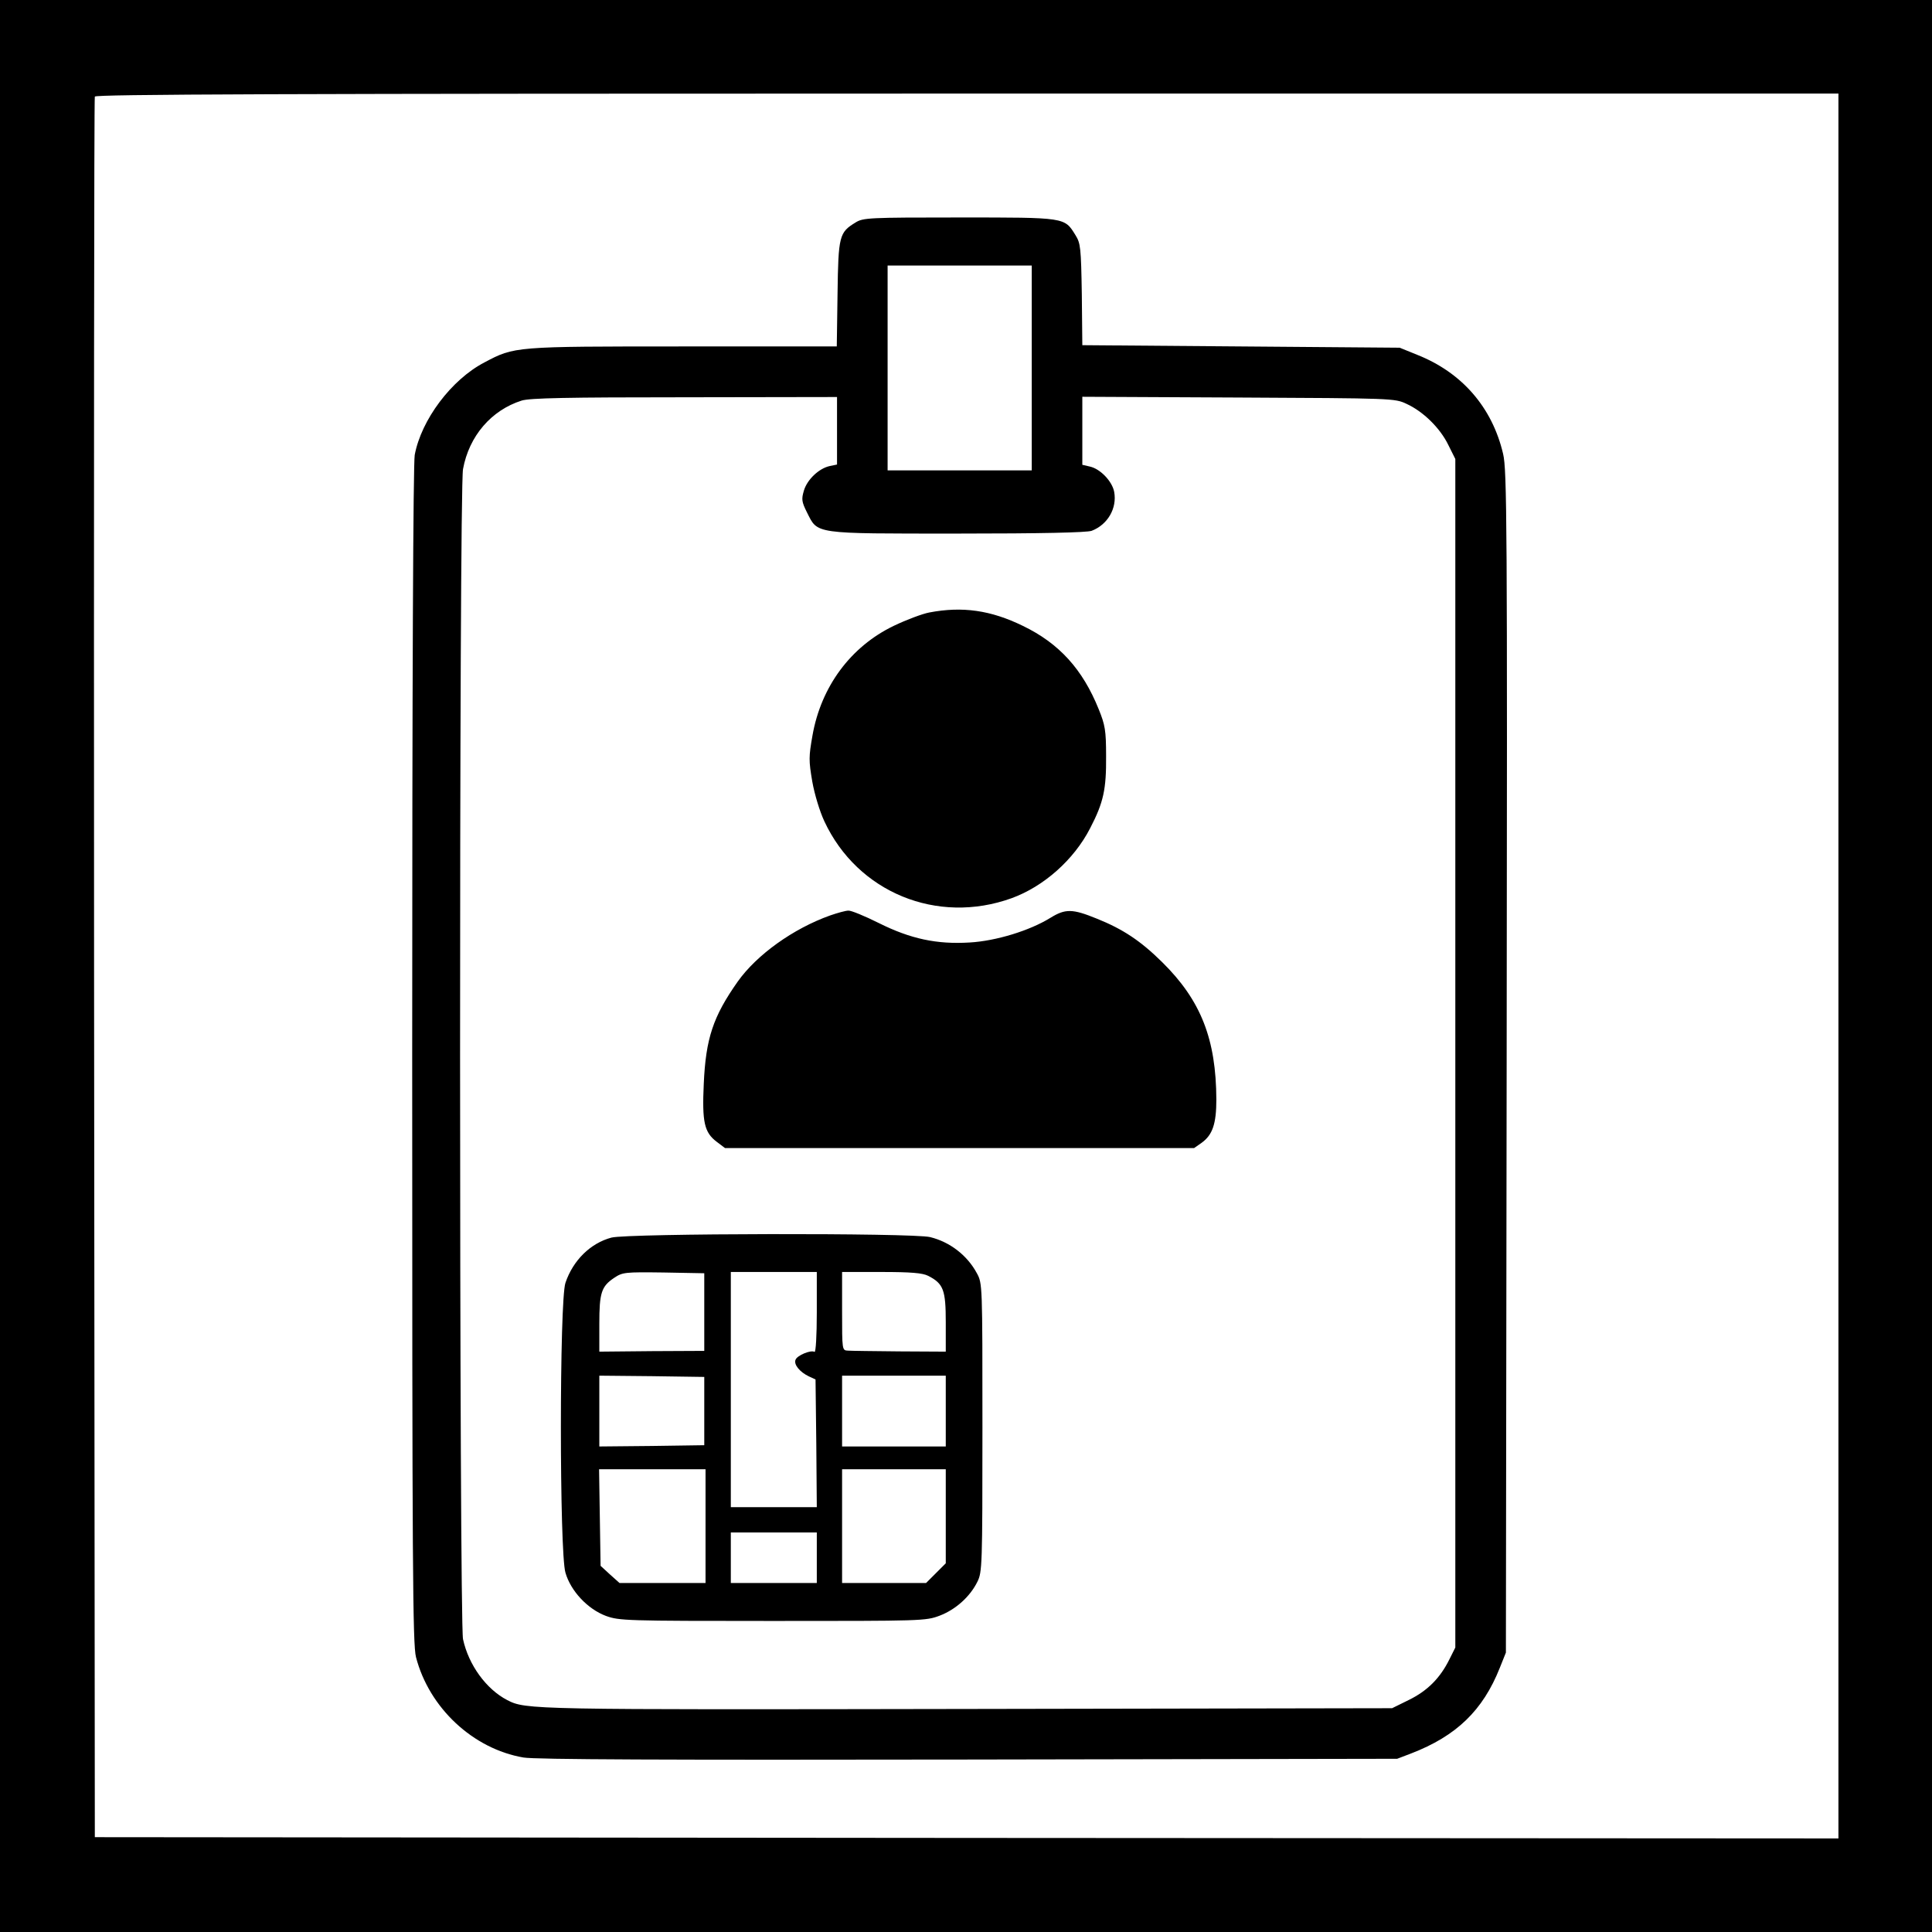
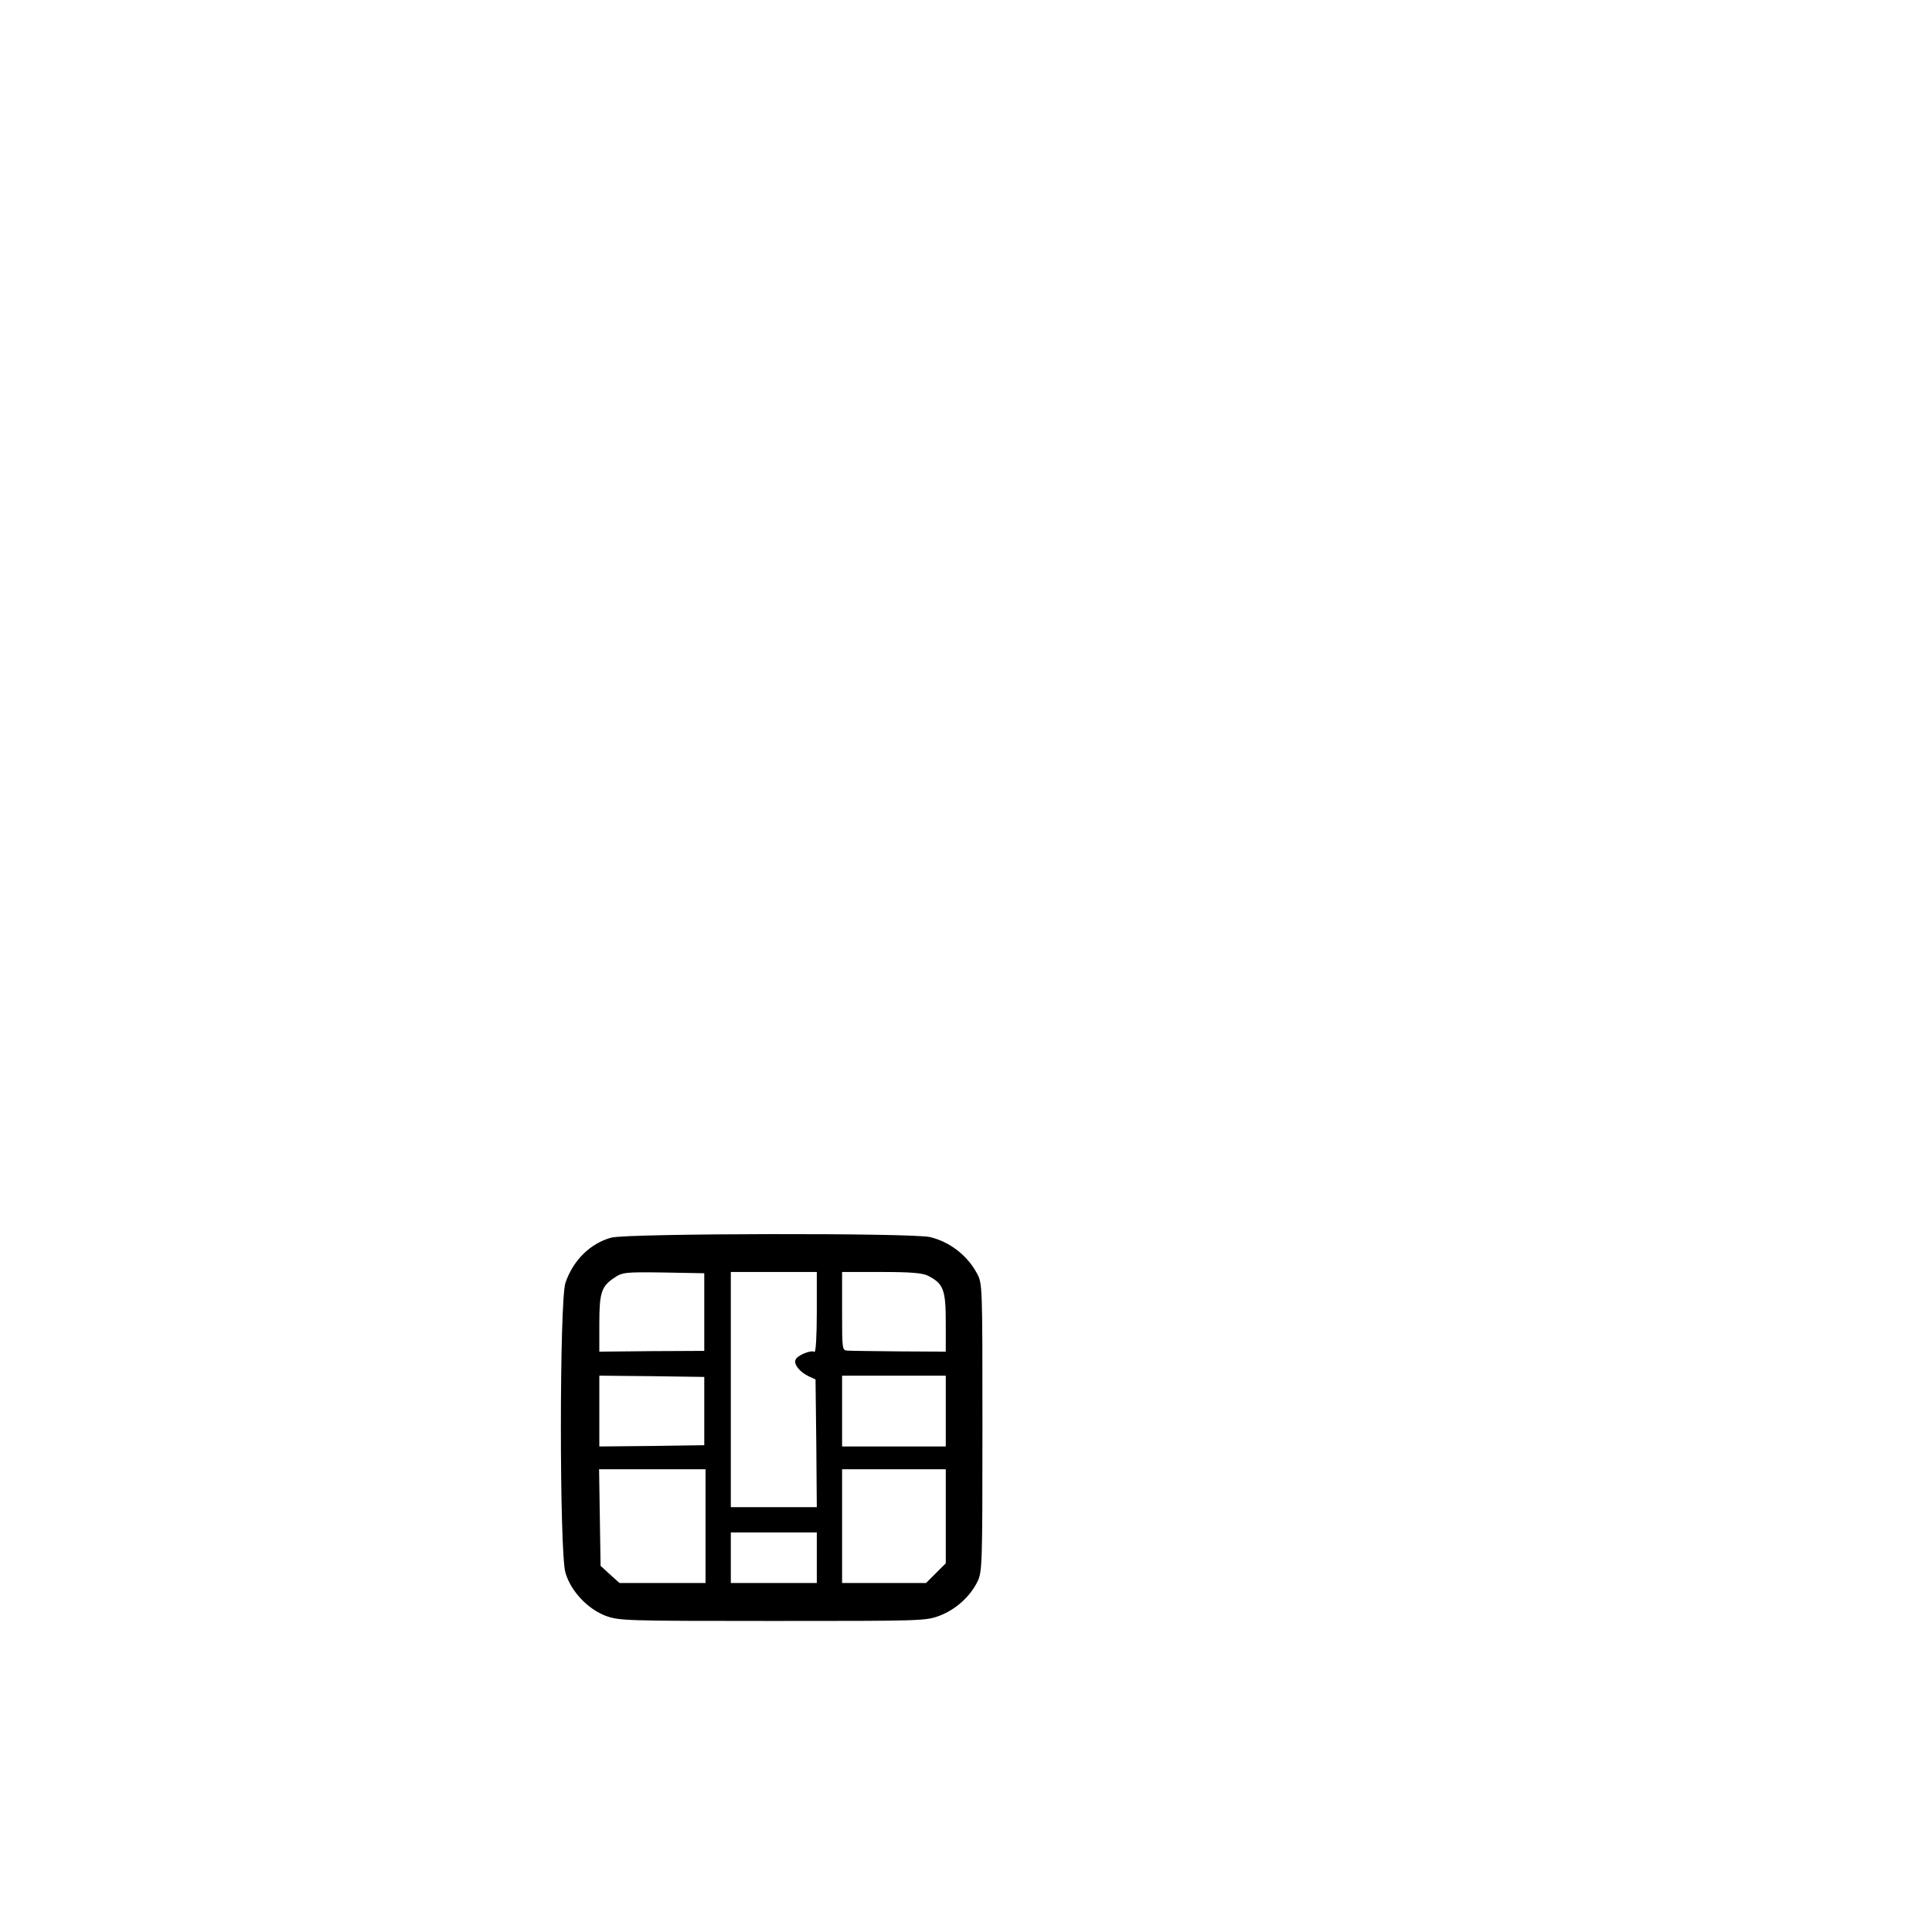
<svg xmlns="http://www.w3.org/2000/svg" version="1.0" width="764pt" height="764pt" viewBox="0 0 764 764" preserveAspectRatio="xMidYMid meet">
-   <rect width="100%" height="100%" fill="white" />
  <g transform="translate(0,764) scale(0.1,-0.1)" stroke="none">
-     <path d="M0 3820 l0 -3820 3820 0 3820 0 0 3820 0 3820 -3820 0 -3820 0 0 -3820z m7270 0 l0 -3450 -3447 2 -3448 3 -3 3435 c-1 1889 0 3441 3 3448 3 9 703 12 3450 12 l3445 0 0 -3450z" />
-     <path d="M3383 6760 c-64 -39 -68 -52 -71 -282 l-3 -208 -608 0 c-668 0 -666 0 -785 -63 -131 -68 -250 -227 -276 -366 -6 -35 -10 -872 -10 -2375 0 -2024 2 -2329 15 -2379 52 -201 226 -363 425 -397 46 -8 559 -10 1760 -8 l1695 3 55 21 c179 69 284 170 351 339 l24 60 3 2335 c3 2147 1 2341 -14 2405 -43 184 -163 322 -340 392 l-69 28 -627 5 -628 5 -2 200 c-3 186 -5 203 -25 235 -44 71 -37 70 -460 70 -357 0 -380 -1 -410 -20z m697 -575 l0 -405 -285 0 -285 0 0 405 0 405 285 0 285 0 0 -405z m-770 -249 l0 -133 -29 -6 c-42 -9 -89 -53 -102 -97 -10 -34 -9 -44 12 -86 44 -87 21 -84 596 -84 331 0 511 4 530 11 63 24 101 89 89 154 -8 42 -55 91 -96 100 l-30 7 0 134 0 135 618 -3 c608 -3 618 -3 664 -25 66 -30 133 -96 165 -162 l28 -56 0 -2350 0 -2350 -23 -46 c-37 -75 -87 -125 -160 -161 l-67 -33 -1680 -3 c-1728 -3 -1745 -3 -1819 35 -83 43 -153 139 -175 241 -15 74 -16 4542 0 4627 24 131 112 233 232 271 33 10 178 13 645 13 l602 1 0 -134z" />
-     <path d="M3675 5218 c-27 -5 -91 -29 -141 -53 -170 -82 -287 -240 -321 -433 -15 -85 -15 -99 -1 -182 9 -51 30 -120 48 -158 131 -281 446 -410 740 -304 127 46 247 152 311 277 53 102 64 154 63 285 0 102 -4 123 -29 185 -64 159 -157 261 -300 330 -127 62 -239 78 -370 53z" />
-     <path d="M3283 4020 c-146 -52 -290 -155 -366 -262 -97 -138 -126 -224 -134 -404 -7 -151 2 -192 51 -229 l33 -25 927 0 928 0 30 21 c43 31 58 75 58 171 -1 239 -61 392 -214 543 -86 85 -156 131 -258 172 -98 40 -125 40 -185 3 -81 -50 -214 -91 -318 -97 -130 -8 -234 14 -360 77 -56 28 -110 50 -120 49 -11 0 -43 -9 -72 -19z" />
    <path d="M2418 2746 c-83 -22 -152 -90 -182 -179 -24 -71 -24 -1066 0 -1146 21 -73 88 -144 160 -171 53 -19 76 -20 659 -20 591 0 606 0 661 21 63 24 120 75 149 134 19 38 20 63 20 610 0 565 0 570 -22 610 -38 71 -107 124 -185 143 -69 17 -1195 15 -1260 -2z m367 -294 l0 -154 -207 -1 -208 -2 0 110 c0 123 8 148 59 182 33 22 42 23 195 21 l161 -3 0 -153z m445 -3 c0 -90 -4 -158 -9 -155 -14 9 -69 -14 -75 -31 -8 -19 17 -49 53 -66 l26 -12 3 -253 2 -252 -170 0 -170 0 0 465 0 465 170 0 170 0 0 -161z m440 146 c61 -31 70 -56 70 -184 l0 -116 -183 1 c-100 1 -192 2 -204 3 -23 1 -23 2 -23 156 l0 155 155 0 c118 0 163 -4 185 -15z m-885 -535 l0 -135 -207 -3 -208 -2 0 140 0 140 208 -2 207 -3 0 -135z m955 0 l0 -140 -205 0 -205 0 0 140 0 140 205 0 205 0 0 -140z m-950 -455 l0 -225 -170 0 -170 0 -38 34 -37 34 -3 191 -3 191 210 0 211 0 0 -225z m950 39 l0 -186 -39 -39 -39 -39 -166 0 -166 0 0 225 0 225 205 0 205 0 0 -186z m-510 -164 l0 -100 -170 0 -170 0 0 100 0 100 170 0 170 0 0 -100z" />
  </g>
</svg>